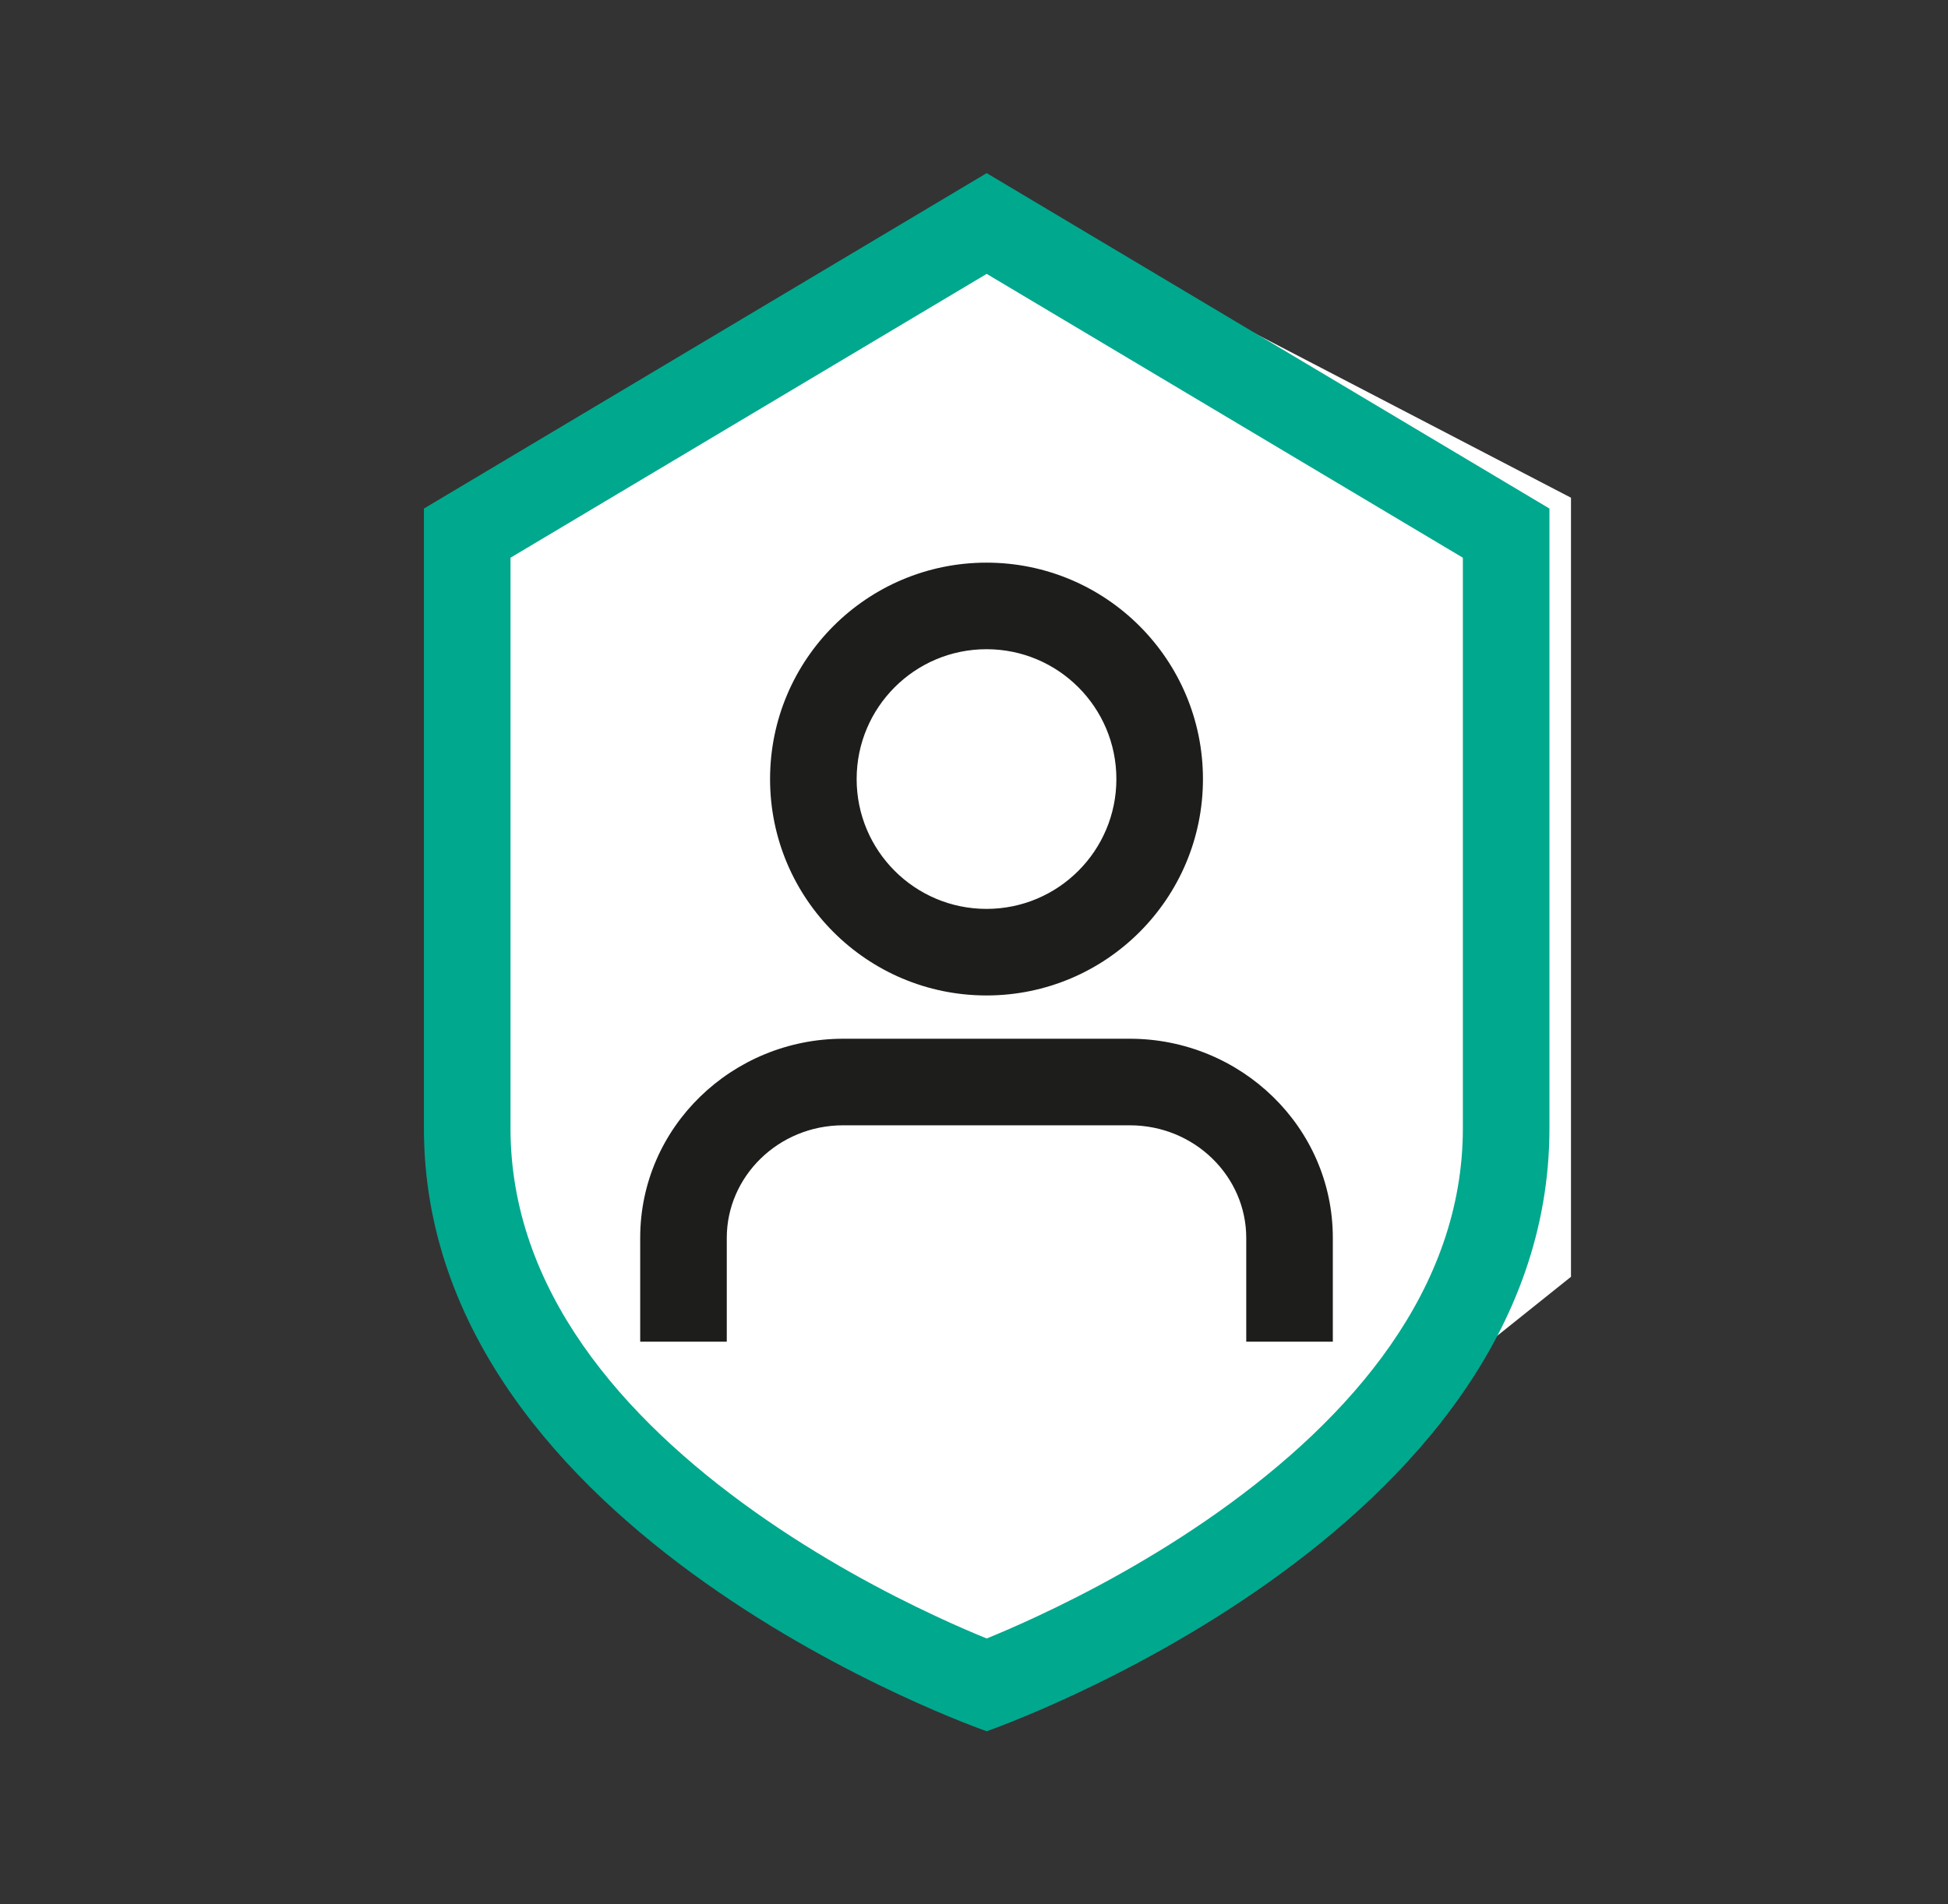
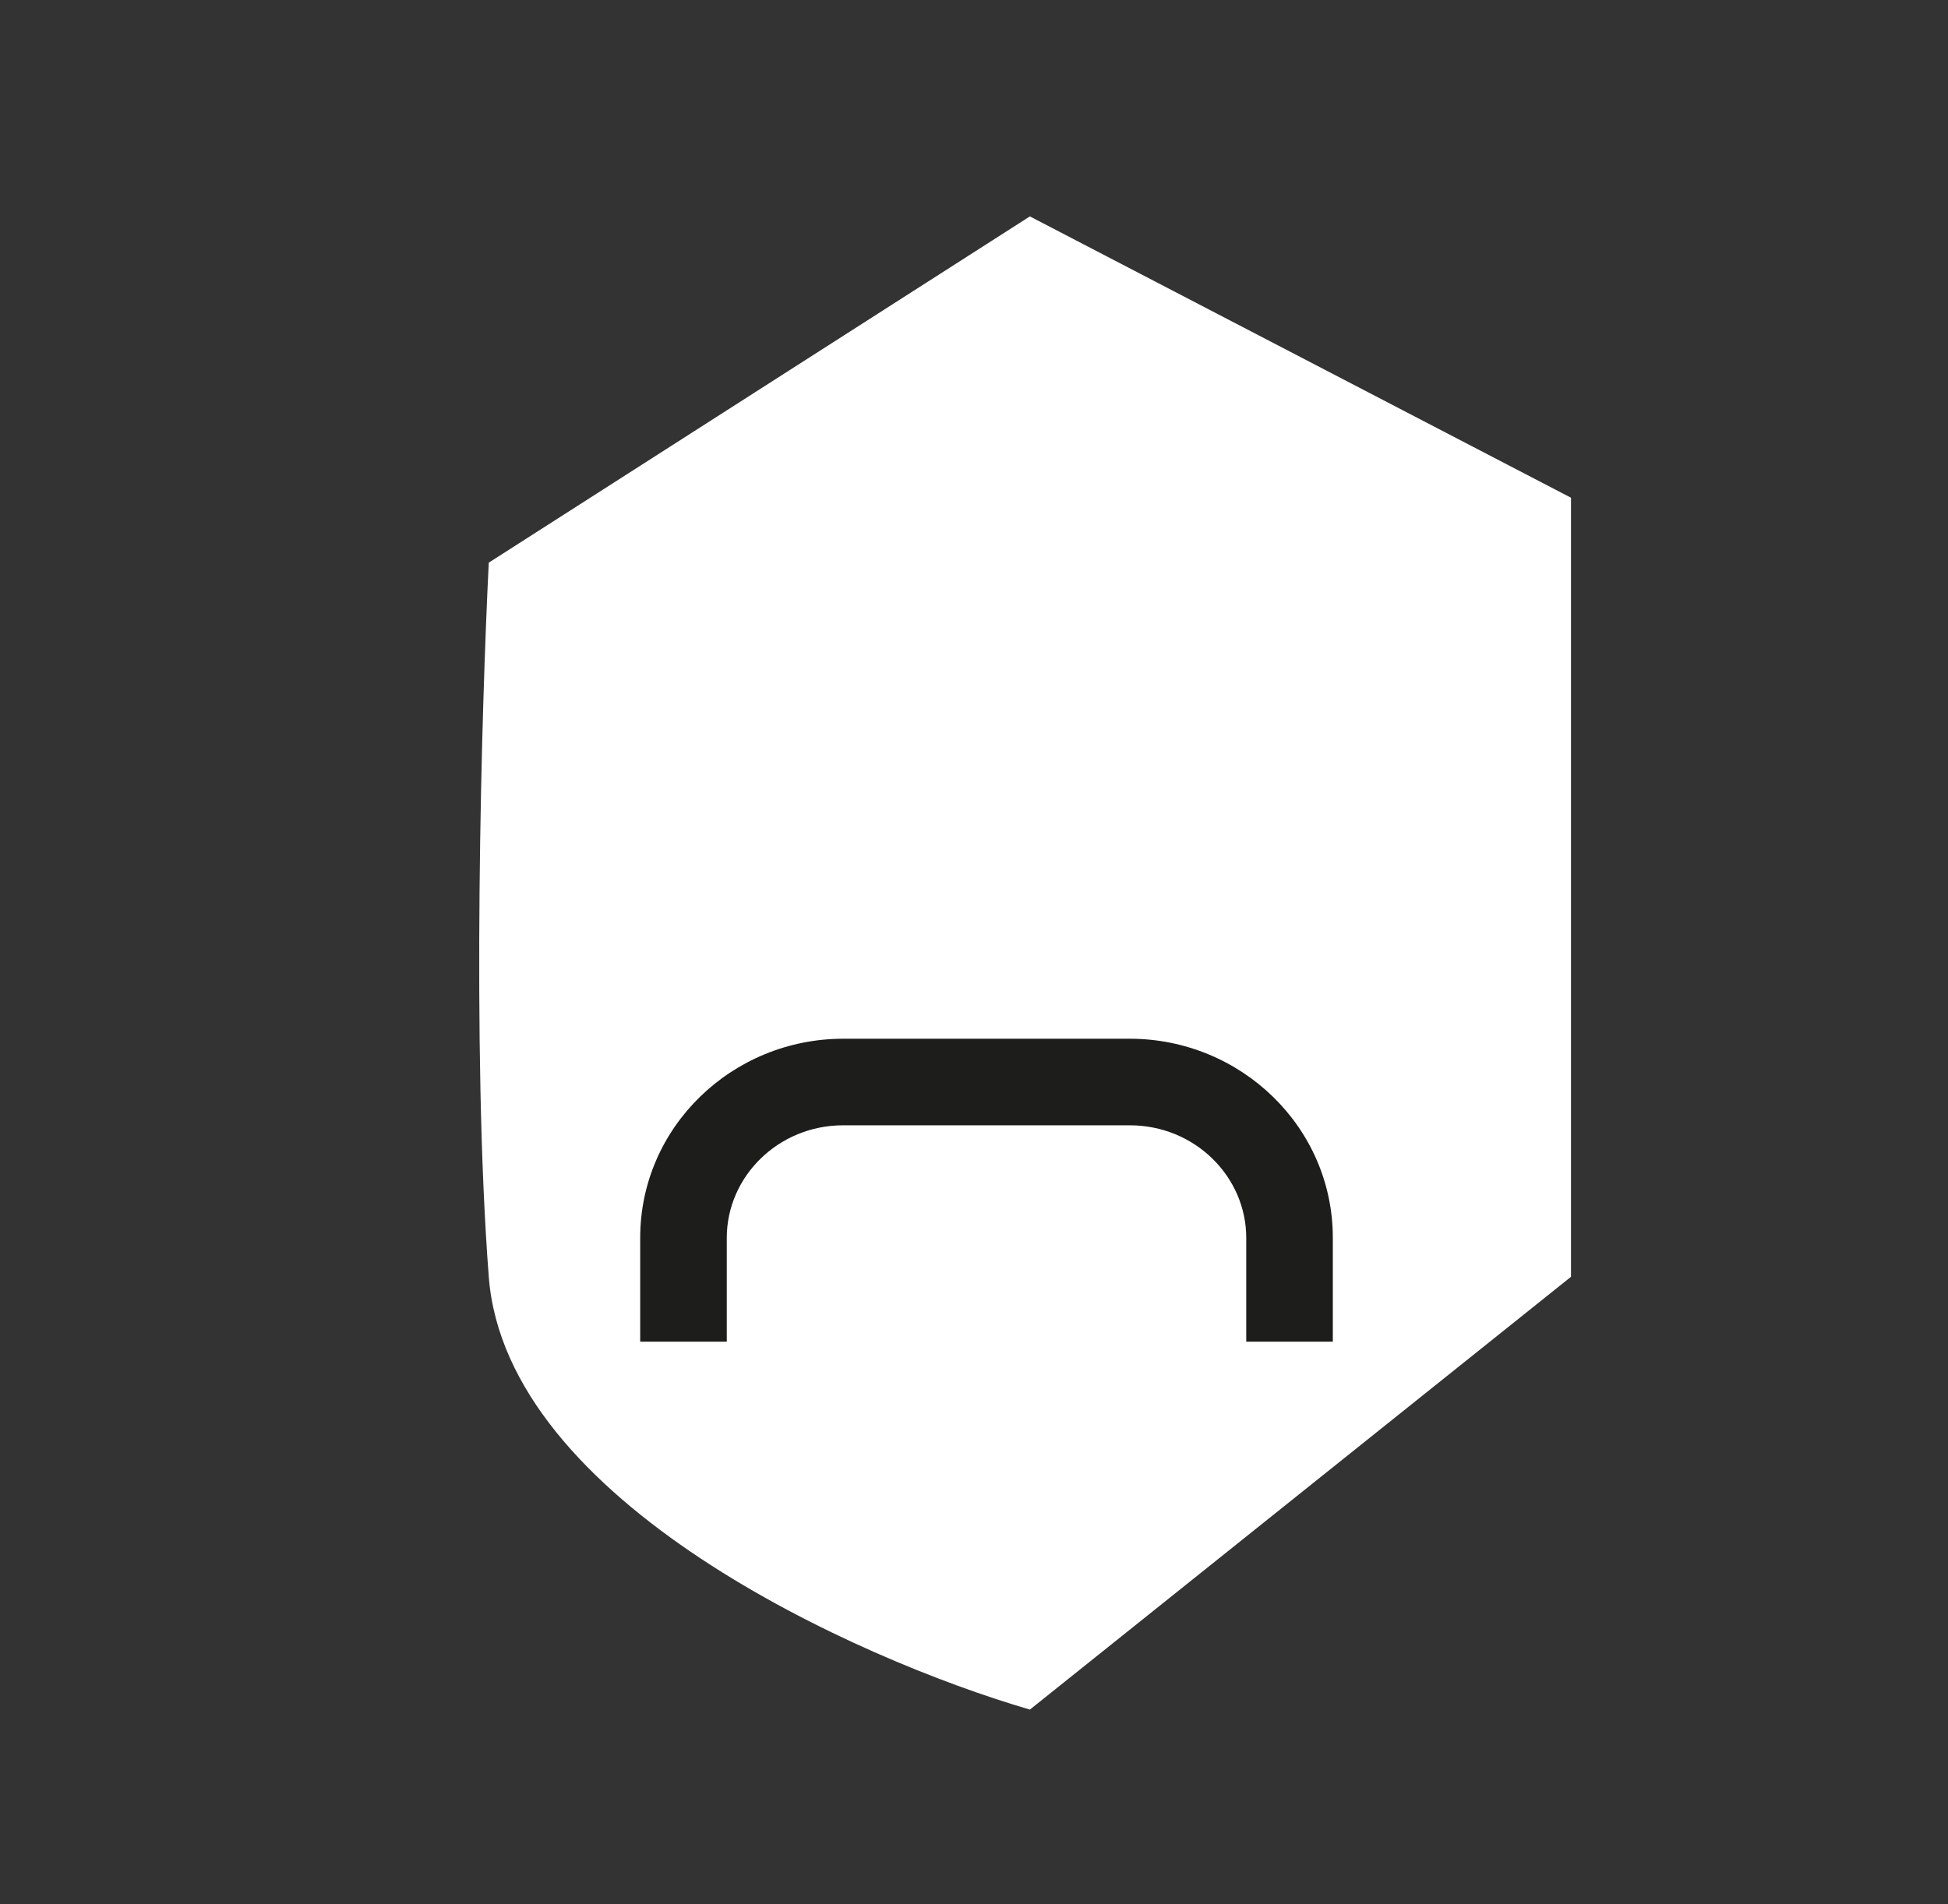
<svg xmlns="http://www.w3.org/2000/svg" width="45" height="44" viewBox="0 0 45 44" fill="none">
  <rect x="0" y="0" width="45" height="44" fill="#333333" stroke="none" />
  <path d="M11.291 29.5C11.691 34.7 19.791 38.333 23.791 39.5L36.291 29.5V11.5L23.791 5L11.291 13C11.124 16.333 10.891 24.3 11.291 29.5Z" fill="white" />
-   <path fill-rule="evenodd" clip-rule="evenodd" d="M22.789 15C21.132 15 19.789 16.343 19.789 18C19.789 19.657 21.132 21 22.789 21C24.446 21 25.789 19.657 25.789 18C25.789 16.343 24.446 15 22.789 15ZM17.789 18C17.789 15.239 20.028 13 22.789 13C25.55 13 27.789 15.239 27.789 18C27.789 20.761 25.55 23 22.789 23C20.028 23 17.789 20.761 17.789 18Z" fill="#1D1D1B" />
  <path fill-rule="evenodd" clip-rule="evenodd" d="M14.789 28.6C14.789 26.038 16.916 24 19.481 24H26.097C28.662 24 30.789 26.038 30.789 28.6V31H28.789V28.6C28.789 27.19 27.605 26 26.097 26H19.481C17.973 26 16.789 27.19 16.789 28.6V31H14.789V28.6Z" fill="#1D1D1B" />
-   <path fill-rule="evenodd" clip-rule="evenodd" d="M22.793 37.857C23.102 37.731 23.506 37.558 23.978 37.337C25.123 36.803 26.636 36.003 28.136 34.94C31.22 32.754 33.793 29.792 33.793 26.07V12.886L22.793 6.328L11.793 12.886V26.07C11.793 29.792 14.366 32.754 17.45 34.94C18.95 36.003 20.463 36.803 21.608 37.337C22.079 37.558 22.484 37.731 22.793 37.857ZM9.793 11.75L22.793 4L35.793 11.75V26.07C35.793 35.5 22.793 40 22.793 40C22.793 40 9.793 35.5 9.793 26.07V11.75Z" fill="#00A88E" />
</svg>